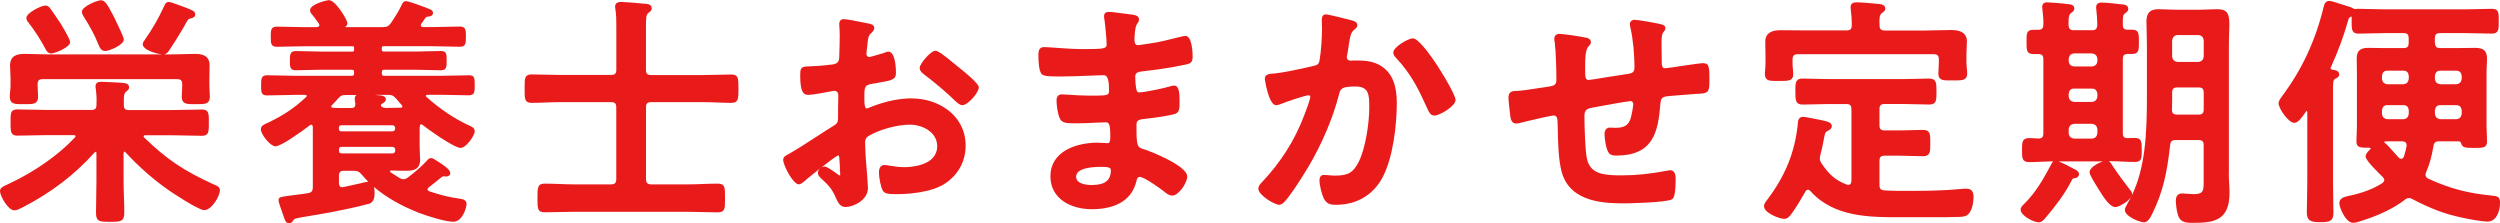
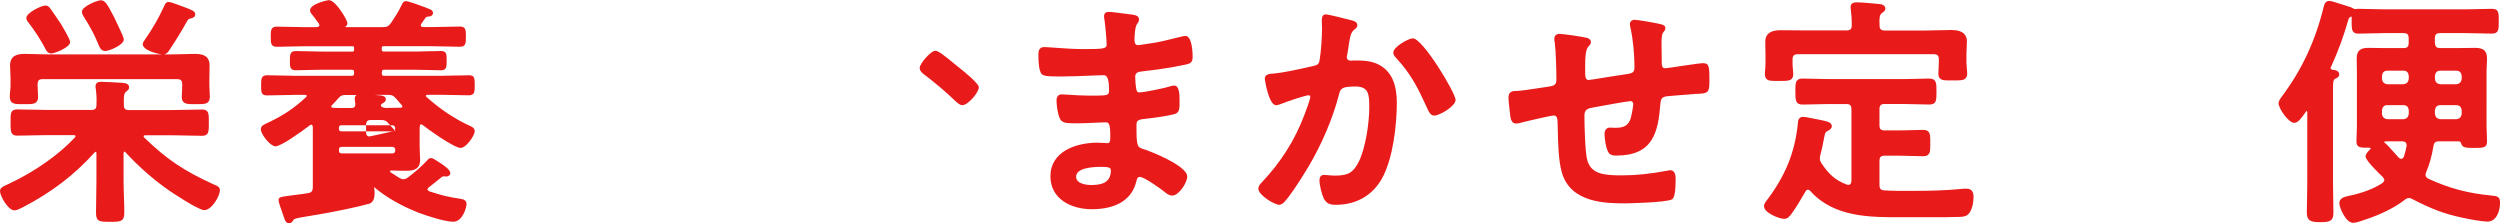
<svg xmlns="http://www.w3.org/2000/svg" id="_レイヤー_2" width="470" height="42" viewBox="0 0 470 42">
  <defs>
    <style>.cls-1{fill:#e91a1a;}</style>
  </defs>
  <g id="_レイヤー_1-2">
    <g>
      <path class="cls-1" d="M15.8,3.22c1.14,1.82,1.92,3.2,2.77,5.3,.15,.37,.42,1.07,1.22,1.07,.72,0,3.49-1.13,3.49-2.17,0-.31-.38-1.16-1.18-2.83l-.25-.52c-.13-.25-.22-.44-.27-.6l-.35-.66C20.26,.97,19.77,.05,18.98,.05c-.72,0-3.58,1.16-3.58,2.17,0,.35,.2,.67,.34,.91l.06,.1Z" />
      <path class="cls-1" d="M8.53,9.18c.15,.3,.43,.87,1.12,.87,.6,0,3.54-1.11,3.54-2.17,0-.47-1.52-3.02-1.66-3.25l-.49-.73c-.49-.73-1.04-1.57-1.54-2.24-.17-.26-.46-.62-.97-.62-.74,0-3.58,1.35-3.58,2.35,0,.35,.24,.66,.46,.93,1.05,1.34,2.31,3.28,3.12,4.84Z" />
      <path class="cls-1" d="M1.91,17.09c-.03,.34-.07,.7-.07,1.05,0,.49,.11,.83,.33,1.05,.39,.39,1.05,.39,2.04,.39h.31s.3,0,.3,0c.98,0,1.62,0,2.01-.39,.22-.22,.33-.55,.33-1.01,0-.38-.02-.74-.05-1.1-.02-.34-.04-.67-.04-1v-.18c0-.77,.24-1.02,.97-1.02h25.21c.76,0,1.01,.25,1.01,1.02v.18c0,.33-.02,.66-.04,1-.02,.36-.05,.72-.05,1.1,0,.46,.1,.78,.33,1.01,.35,.36,.91,.39,1.74,.39,.09,0,.18,0,.27,0h.48c.85,0,1.42,0,1.81-.17,.57-.25,.65-.83,.65-1.31,0-.35-.02-.71-.05-1.06-.02-.32-.04-.64-.04-.95v-1.32c0-.38,.01-.77,.02-1.17,.01-.41,.02-.83,.02-1.25,0-1.95-1.35-2.22-2.82-2.22-.75,0-1.48,.02-2.21,.05-.73,.02-1.46,.05-2.2,.05h-1.41c.54-.05,.84-.42,1.03-.74,.61-.88,2.07-3.19,2.62-4.17l.16-.27c.13-.22,.24-.41,.3-.56l.04-.06c.42-.76,.47-.85,.75-.91h.01s.1-.03,.16-.05c.33-.08,.87-.21,.87-.75,0-.58-.43-.75-1.72-1.26l-.08-.03c-.26-.09-.52-.18-.85-.32-.1-.03-.25-.09-.44-.16-.86-.32-1.59-.58-1.89-.58-.54,0-.7,.41-.83,.71l-.03,.08c-1.05,2.27-2.24,4.34-3.55,6.18-.03,.06-.08,.13-.13,.2-.17,.25-.35,.51-.35,.75,0,1.2,2.87,1.87,3.69,1.94H9.12c-.74,0-1.48-.02-2.22-.05-.75-.02-1.49-.05-2.24-.05-1.37,0-2.77,.26-2.77,2.22,0,.42,.02,.84,.05,1.26,.02,.39,.04,.78,.04,1.16v1.32c0,.33-.03,.66-.07,1Z" />
      <path class="cls-1" d="M40.32,34.74l-.17-.08c-5.67-2.59-8.84-4.73-13.07-8.83-.03-.02-.07-.05-.07-.2,0-.1,0-.2,.34-.2h5.04c.95,0,1.89,.02,2.82,.05,.92,.02,1.84,.05,2.76,.05,.44,0,.73-.09,.94-.3,.35-.36,.35-.98,.35-2v-.19s0-.19,0-.19c0-1.04,0-1.61-.34-1.96-.2-.2-.49-.3-.94-.3-.92,0-1.84,.02-2.76,.05-.93,.02-1.87,.05-2.82,.05h-8.15c-.74,0-.97-.23-.97-.98v-.87c0-.89,.06-1.3,.4-1.59,.05-.04,.1-.08,.15-.12,.2-.16,.44-.34,.44-.72,0-.71-.81-.79-1.21-.83l-.74-.05c-1.08-.06-2.7-.15-3.3-.15-.29,0-1.06,0-1.06,.85,0,.14,0,.31,.05,.49,.13,.99,.18,1.95,.13,2.93,0,.78-.25,1.02-1.01,1.02H8.8c-.92,0-1.84-.02-2.76-.05-.93-.02-1.85-.05-2.77-.05-.31,0-.7,.03-.95,.29-.34,.34-.34,.92-.33,1.96v.19s0,.19,0,.19c0,1.03,0,1.65,.35,2,.2,.21,.49,.3,.94,.3,.92,0,1.85-.02,2.77-.05,.92-.02,1.84-.05,2.76-.05h5.04c.34,0,.34,.14,.34,.2,0,.15-.04,.18-.11,.24-2.99,3.23-7.51,6.41-12.4,8.71-.15,.07-.3,.14-.44,.2-.66,.3-1.24,.56-1.24,1.17,0,.95,1.55,3.63,2.68,3.63,.47,0,1.08-.31,1.57-.56l.12-.06c5.45-2.86,9.59-6.03,13.46-10.31,.04-.06,.05-.07,.15-.07,.04,0,.15,0,.15,.25v5.2c0,1-.02,2.01-.04,3.01-.02,1.01-.04,2.01-.04,3.02,0,1.67,.72,1.67,2.64,1.67s2.68,0,2.68-1.71c0-1.01-.03-2.04-.07-3.03-.03-.97-.07-1.98-.07-2.95v-5.22c.02-.17,.08-.28,.16-.28s.08,0,.18,.1c2.6,2.82,5.43,5.29,8.42,7.34,.05,.04,5.29,3.56,6.4,3.56,1.41,0,2.95-2.64,2.95-3.77,0-.57-.54-.81-1.01-1.02Z" />
-       <path class="cls-1" d="M89.01,14.41c-.18-.18-.44-.26-.82-.26-.88,0-1.76,.02-2.64,.05-.88,.02-1.75,.05-2.63,.05h-10.67c-.36,0-.43-.07-.47-.48v-.16c.04-.43,.11-.5,.47-.5h5.76c.8,0,1.61,.02,2.41,.05,.82,.02,1.65,.05,2.49,.05,.36,0,.61-.08,.78-.26,.28-.29,.28-.75,.28-1.4v-.15s0-.16,0-.16c0-.67,0-1.12-.27-1.4-.17-.17-.42-.25-.79-.25-.84,0-1.67,.02-2.49,.05-.81,.02-1.61,.05-2.41,.05h-5.87c-.33-.04-.36-.11-.36-.34v-.37c0-.2,.05-.29,.34-.29h9.09c.88,0,1.75,.02,2.63,.05,.88,.02,1.76,.05,2.64,.05,1.11,0,1.11-.71,1.11-1.9s0-1.9-1.11-1.9c-.88,0-1.76,.02-2.64,.05-.88,.02-1.75,.05-2.63,.05h-1.68c-.42-.06-.42-.23-.42-.29,0-.13,.03-.21,.08-.3,.14-.19,.26-.37,.39-.56,.12-.18,.24-.36,.38-.54,.15-.22,.16-.22,.57-.29h.03c.51-.01,.84-.27,.84-.68,0-.31-.17-.46-.34-.58-.2-.13-2.58-1.02-2.81-1.08-.12-.04-.28-.09-.46-.15-.66-.23-1.19-.4-1.5-.4-.41,0-.58,.33-.69,.54-.02,.04-.04,.09-.08,.15-.53,1.17-1.26,2.28-1.96,3.34-.54,.75-.83,.85-1.69,.85h-7.02c.25-.16,.47-.4,.47-.75,0-.53-2.19-4.32-3.49-4.32-.31,0-3.54,.73-3.54,1.9,0,.38,.25,.68,.42,.85,.19,.22,.51,.67,.8,1.06,.16,.22,.31,.43,.43,.59,.01,.04,.03,.08,.05,.12,.03,.06,.06,.13,.06,.17,0,.1,0,.32-.52,.39h-2.21c-.88,0-1.75-.02-2.63-.05-.88-.02-1.76-.05-2.64-.05-1.15,0-1.15,.74-1.15,1.85,0,1.25,0,1.94,1.15,1.94,.88,0,1.76-.02,2.64-.05,.88-.02,1.75-.05,2.63-.05h8.96c.22,0,.29,.07,.29,.29v.37c0,.25-.05,.31-.29,.34h-5.76c-.81,0-1.63-.02-2.45-.05-.82-.02-1.65-.05-2.46-.05-1.11,0-1.11,.72-1.11,1.81v.14c0,.64,0,1.11,.28,1.4,.18,.18,.44,.26,.82,.26,.81,0,1.61-.02,2.43-.05,.82-.02,1.64-.05,2.48-.05h5.61c.37,.03,.45,.11,.45,.48v.18c0,.36-.08,.44-.43,.48h-10.67c-.88,0-1.75-.02-2.63-.05-.88-.02-1.76-.05-2.64-.05-1.11,0-1.11,.74-1.11,1.85v.17c0,.76,0,1.22,.28,1.51,.18,.18,.43,.26,.82,.26,.88,0,1.76-.02,2.64-.05,.88-.02,1.75-.05,2.63-.05h1.89c.33,.05,.33,.14,.33,.2,0,.04-.04,.11-.1,.18-2.21,2.07-4.29,3.47-7.18,4.84l-.17,.08c-.72,.32-1.19,.53-1.19,1.2,0,.92,1.79,3.17,2.73,3.17,1.05,0,4.49-2.46,6.44-3.92,.13-.09,.21-.14,.31-.14,.06,0,.23,0,.29,.39v11.27c0,.8-.23,1.1-.92,1.21-.77,.13-1.43,.21-2.01,.28-.23,.03-.44,.05-.63,.08l-.46,.06c-2.14,.28-2.42,.32-2.42,.92,0,.34,.38,1.45,.95,3.02l.09,.25c.08,.29,.3,1.05,.92,1.05,.41,0,.61-.25,.75-.49,.24-.4,.43-.44,2.77-.83l1.42-.24c2.68-.42,7.68-1.43,10.12-2.11,1.03-.31,1.03-1.57,1.03-2.12,0-.35-.04-.71-.12-1.04,2.2,1.88,5,3.5,8.38,4.84,1.46,.56,4.98,1.7,6.53,1.7,1.81,0,2.5-2.82,2.5-3.31,0-.77-.68-.91-1.02-.98-2.47-.36-3.67-.68-5.99-1.43-.24-.14-.33-.21-.33-.38,0-.12,.07-.24,.22-.35,.6-.47,1.5-1.17,2.37-1.89,.15-.15,.29-.2,.59-.2,.06,0,.12,.01,.17,.02,.07,.01,.14,.02,.19,.02,.37,0,.74-.25,.74-.66,0-.61-1.17-1.45-2.14-2.04-.07-.05-.16-.11-.26-.17-.52-.35-.91-.6-1.18-.6-.43,0-.63,.26-.81,.49-.99,1.05-2.18,2.1-3.52,3.12-.31,.22-.57,.36-.89,.36s-.49-.07-.77-.24c-.57-.35-1.14-.71-1.66-1.06l-.03-.04c-.05-.07-.08-.11-.08-.14,0-.05,0-.11,.19-.16,1,.05,2.01,.05,2.98,.05,1.24,0,2.5-.25,2.5-2.08,0-.42-.02-.82-.05-1.22-.02-.39-.04-.79-.04-1.2v-3.01c0-.27,0-.53,.04-.87,0-.13,.04-.34,.29-.34,.07,0,.1,.02,.19,.09l.06,.04c.79,.64,5.85,4.3,7.13,4.3,1.02,0,2.64-2.28,2.64-3.17,0-.58-.55-.82-.87-.96-2.87-1.3-5.64-3.15-8.21-5.47-.08-.08-.11-.11-.11-.19,0-.17,.23-.2,.29-.2h2.52c.88,0,1.75,.02,2.63,.05,.88,.02,1.76,.05,2.64,.05,.38,0,.64-.08,.82-.26,.29-.3,.29-.77,.29-1.48v-.16s0-.16,0-.16c0-.71,0-1.18-.29-1.48Zm-22.32,4.14c0,.26,.07,.68,.12,.99v.05c-.02,.52-.24,.72-.77,.72h-.9c-.84,0-1.7,0-2.49-.04-.37-.05-.37-.14-.37-.25,0-.06,.01-.14,.11-.23,.4-.41,.82-.83,1.18-1.28,.54-.59,.75-.65,1.48-.65h2c-.24,.14-.36,.37-.36,.71Zm4.91,1.32c0-.12,.11-.32,.28-.42l.09-.05c.23-.13,.57-.33,.57-.71,0-.61-.66-.7-.97-.75h-.06c-.27-.03-.63-.06-1.04-.1h2.5c.73,0,.94,.1,1.48,.69l1.06,1.2,.05,.07c.07,.1,.09,.13,.09,.2,0,.12-.02,.2-.29,.25-.45,0-.9,.01-1.36,.02-.45,.01-.9,.02-1.34,.02h-.19c-.26-.03-.86-.14-.86-.43Zm-7.88,8.22c0-.27,.16-.44,.44-.48h9.64c.29,.03,.47,.21,.5,.48v.25c-.03,.31-.18,.47-.47,.5h-9.65c-.4-.04-.45-.28-.45-.48v-.27Zm10.1-3.4h-9.68c-.27,0-.43-.17-.43-.48v-.18c0-.2,.05-.43,.43-.48h9.65c.31,.03,.46,.19,.5,.49v.14c-.02,.23-.12,.5-.47,.5Zm-5.1,9.55c-1.08,.27-3.25,.73-4.08,.91-.08,0-.14,.02-.2,.03-.03,0-.06,.02-.07,.02-.18,0-.65,0-.65-.84v-1.23c0-.77,.24-1.02,.97-1.02h1.71c.84,0,1.1,.12,1.7,.82,.35,.42,.73,.83,1.13,1.23-.17,.02-.4,.05-.51,.09Z" />
-       <path class="cls-1" d="M137.44,14.01c-.88,0-1.75,.02-2.62,.05-.86,.02-1.73,.05-2.6,.05h-9.77c-.76,0-1.01-.25-1.01-.98V4.82c0-1.19,.03-2.06,.4-2.35l.11-.08c.32-.24,.58-.43,.58-.81,0-.59-.54-.85-1.07-.85-.64-.09-4.13-.37-4.67-.37-.76,0-1.15,.3-1.15,.89,0,.08,.01,.17,.03,.26,0,.07,.02,.13,.02,.24,.18,.94,.18,2.2,.18,3.42v7.94c0,.73-.26,.98-1.01,.98h-9.63c-.88,0-1.75-.02-2.63-.05-.88-.02-1.76-.05-2.64-.05-.46,0-.96,.07-1.18,.61-.15,.38-.15,.93-.15,1.85v.21s0,.21,0,.21c0,.88,0,1.45,.15,1.84,.22,.55,.72,.63,1.18,.63,.88,0,1.78-.04,2.64-.07,.86-.03,1.75-.07,2.62-.07h9.63c.76,0,1.01,.25,1.01,1.02v13.42c0,.75-.27,1.02-1.01,1.02h-6.98c-.89,0-1.8-.03-2.68-.07-.9-.03-1.83-.07-2.77-.07-1.38,0-1.38,.74-1.38,2.72s0,2.67,1.38,2.67c.93,0,1.85-.02,2.76-.05,.9-.02,1.79-.04,2.68-.04h21.61c.9,0,1.81,.02,2.72,.05,.91,.02,1.83,.05,2.73,.05,.5,0,.99-.07,1.22-.61,.16-.38,.16-.94,.16-1.86v-.42c0-.94,0-1.51-.16-1.9-.22-.54-.72-.61-1.22-.61-.91,0-1.83,.03-2.73,.07-.89,.03-1.82,.07-2.71,.07h-7.02c-.74,0-1.01-.28-1.01-1.02v-13.42c0-.78,.25-1.02,1.01-1.02h9.77c.87,0,1.75,.03,2.6,.07,.85,.03,1.74,.07,2.62,.07,1.38,0,1.38-.73,1.38-2.67s0-2.67-1.38-2.67Z" />
+       <path class="cls-1" d="M89.01,14.41c-.18-.18-.44-.26-.82-.26-.88,0-1.76,.02-2.64,.05-.88,.02-1.75,.05-2.63,.05h-10.67c-.36,0-.43-.07-.47-.48v-.16c.04-.43,.11-.5,.47-.5h5.76c.8,0,1.61,.02,2.41,.05,.82,.02,1.65,.05,2.49,.05,.36,0,.61-.08,.78-.26,.28-.29,.28-.75,.28-1.4v-.15s0-.16,0-.16c0-.67,0-1.12-.27-1.4-.17-.17-.42-.25-.79-.25-.84,0-1.67,.02-2.49,.05-.81,.02-1.61,.05-2.41,.05h-5.87c-.33-.04-.36-.11-.36-.34v-.37c0-.2,.05-.29,.34-.29h9.09c.88,0,1.75,.02,2.63,.05,.88,.02,1.76,.05,2.64,.05,1.11,0,1.11-.71,1.11-1.9s0-1.9-1.11-1.9c-.88,0-1.76,.02-2.64,.05-.88,.02-1.75,.05-2.63,.05h-1.68c-.42-.06-.42-.23-.42-.29,0-.13,.03-.21,.08-.3,.14-.19,.26-.37,.39-.56,.12-.18,.24-.36,.38-.54,.15-.22,.16-.22,.57-.29h.03c.51-.01,.84-.27,.84-.68,0-.31-.17-.46-.34-.58-.2-.13-2.58-1.02-2.81-1.08-.12-.04-.28-.09-.46-.15-.66-.23-1.19-.4-1.5-.4-.41,0-.58,.33-.69,.54-.02,.04-.04,.09-.08,.15-.53,1.17-1.26,2.28-1.96,3.34-.54,.75-.83,.85-1.69,.85h-7.02c.25-.16,.47-.4,.47-.75,0-.53-2.19-4.32-3.49-4.32-.31,0-3.54,.73-3.54,1.9,0,.38,.25,.68,.42,.85,.19,.22,.51,.67,.8,1.06,.16,.22,.31,.43,.43,.59,.01,.04,.03,.08,.05,.12,.03,.06,.06,.13,.06,.17,0,.1,0,.32-.52,.39h-2.21c-.88,0-1.75-.02-2.63-.05-.88-.02-1.76-.05-2.64-.05-1.15,0-1.15,.74-1.15,1.85,0,1.25,0,1.94,1.15,1.94,.88,0,1.76-.02,2.64-.05,.88-.02,1.75-.05,2.63-.05h8.96c.22,0,.29,.07,.29,.29v.37c0,.25-.05,.31-.29,.34h-5.76c-.81,0-1.63-.02-2.45-.05-.82-.02-1.65-.05-2.46-.05-1.11,0-1.11,.72-1.11,1.81v.14c0,.64,0,1.11,.28,1.4,.18,.18,.44,.26,.82,.26,.81,0,1.61-.02,2.43-.05,.82-.02,1.64-.05,2.48-.05h5.61c.37,.03,.45,.11,.45,.48v.18c0,.36-.08,.44-.43,.48h-10.67c-.88,0-1.75-.02-2.63-.05-.88-.02-1.76-.05-2.64-.05-1.11,0-1.11,.74-1.11,1.85v.17c0,.76,0,1.22,.28,1.51,.18,.18,.43,.26,.82,.26,.88,0,1.76-.02,2.64-.05,.88-.02,1.75-.05,2.63-.05h1.89c.33,.05,.33,.14,.33,.2,0,.04-.04,.11-.1,.18-2.21,2.07-4.29,3.47-7.18,4.84l-.17,.08c-.72,.32-1.19,.53-1.19,1.2,0,.92,1.79,3.17,2.73,3.17,1.05,0,4.49-2.46,6.44-3.92,.13-.09,.21-.14,.31-.14,.06,0,.23,0,.29,.39v11.27c0,.8-.23,1.1-.92,1.21-.77,.13-1.43,.21-2.01,.28-.23,.03-.44,.05-.63,.08l-.46,.06c-2.14,.28-2.42,.32-2.42,.92,0,.34,.38,1.45,.95,3.02l.09,.25c.08,.29,.3,1.05,.92,1.05,.41,0,.61-.25,.75-.49,.24-.4,.43-.44,2.77-.83l1.42-.24c2.68-.42,7.68-1.43,10.12-2.11,1.03-.31,1.03-1.57,1.03-2.12,0-.35-.04-.71-.12-1.04,2.2,1.88,5,3.5,8.38,4.84,1.46,.56,4.98,1.7,6.53,1.7,1.81,0,2.5-2.82,2.5-3.31,0-.77-.68-.91-1.02-.98-2.47-.36-3.67-.68-5.99-1.43-.24-.14-.33-.21-.33-.38,0-.12,.07-.24,.22-.35,.6-.47,1.5-1.17,2.37-1.89,.15-.15,.29-.2,.59-.2,.06,0,.12,.01,.17,.02,.07,.01,.14,.02,.19,.02,.37,0,.74-.25,.74-.66,0-.61-1.17-1.45-2.14-2.04-.07-.05-.16-.11-.26-.17-.52-.35-.91-.6-1.18-.6-.43,0-.63,.26-.81,.49-.99,1.05-2.18,2.1-3.52,3.12-.31,.22-.57,.36-.89,.36s-.49-.07-.77-.24c-.57-.35-1.14-.71-1.66-1.06l-.03-.04c-.05-.07-.08-.11-.08-.14,0-.05,0-.11,.19-.16,1,.05,2.01,.05,2.98,.05,1.24,0,2.5-.25,2.5-2.08,0-.42-.02-.82-.05-1.22-.02-.39-.04-.79-.04-1.2v-3.01c0-.27,0-.53,.04-.87,0-.13,.04-.34,.29-.34,.07,0,.1,.02,.19,.09l.06,.04c.79,.64,5.85,4.3,7.13,4.3,1.02,0,2.64-2.28,2.64-3.17,0-.58-.55-.82-.87-.96-2.87-1.3-5.64-3.15-8.21-5.47-.08-.08-.11-.11-.11-.19,0-.17,.23-.2,.29-.2h2.52c.88,0,1.75,.02,2.63,.05,.88,.02,1.76,.05,2.64,.05,.38,0,.64-.08,.82-.26,.29-.3,.29-.77,.29-1.48v-.16s0-.16,0-.16c0-.71,0-1.18-.29-1.48Zm-22.32,4.14c0,.26,.07,.68,.12,.99v.05c-.02,.52-.24,.72-.77,.72h-.9c-.84,0-1.7,0-2.49-.04-.37-.05-.37-.14-.37-.25,0-.06,.01-.14,.11-.23,.4-.41,.82-.83,1.18-1.28,.54-.59,.75-.65,1.48-.65h2c-.24,.14-.36,.37-.36,.71Zm4.91,1.32c0-.12,.11-.32,.28-.42l.09-.05c.23-.13,.57-.33,.57-.71,0-.61-.66-.7-.97-.75h-.06c-.27-.03-.63-.06-1.04-.1h2.5c.73,0,.94,.1,1.48,.69l1.06,1.2,.05,.07c.07,.1,.09,.13,.09,.2,0,.12-.02,.2-.29,.25-.45,0-.9,.01-1.36,.02-.45,.01-.9,.02-1.34,.02h-.19c-.26-.03-.86-.14-.86-.43Zm-7.88,8.22c0-.27,.16-.44,.44-.48h9.64c.29,.03,.47,.21,.5,.48v.25c-.03,.31-.18,.47-.47,.5h-9.65c-.4-.04-.45-.28-.45-.48v-.27Zm10.1-3.4h-9.68c-.27,0-.43-.17-.43-.48v-.18c0-.2,.05-.43,.43-.48h9.65c.31,.03,.46,.19,.5,.49v.14c-.02,.23-.12,.5-.47,.5Zc-1.08,.27-3.25,.73-4.08,.91-.08,0-.14,.02-.2,.03-.03,0-.06,.02-.07,.02-.18,0-.65,0-.65-.84v-1.23c0-.77,.24-1.02,.97-1.02h1.71c.84,0,1.1,.12,1.7,.82,.35,.42,.73,.83,1.13,1.23-.17,.02-.4,.05-.51,.09Z" />
      <path class="cls-1" d="M180.46,12.83h0c-.18-.14-.35-.28-.53-.43-.18-.15-.36-.3-.54-.43l-.13-.11c-1.82-1.51-2.9-2.32-3.41-2.32-.87,0-2.95,2.43-2.95,3.22,0,.64,.6,1.07,.91,1.3,2.13,1.61,4.08,3.27,5.96,5.09l.05,.04c.29,.24,.68,.58,1.11,.58,1.06,0,3.09-2.38,3.09-3.36,0-.71-2.73-2.92-3.56-3.58Z" />
-       <path class="cls-1" d="M171.53,18.49c-2.41,0-4.88,.5-7.59,1.53-.34,.17-.88,.38-1.01,.38-.27,0-.43-.57-.43-1.53v-.64c0-2.07,.09-2.21,1.55-2.49l.93-.16c2.66-.45,3.46-.59,3.46-1.87,0-.67-.07-4-1.42-4-.26,0-.56,.12-.84,.24l-.12,.04c-2.08,.63-2.55,.73-2.65,.73-.26,0-.52-.25-.52-.52,0-.08,.01-.19,.02-.29,.01-.12,.02-.25,.02-.32,.04-.41,.09-.77,.13-1.04v-.07c.14-1.36,.18-1.81,.79-2.31,.21-.21,.52-.53,.52-.91,0-.3-.19-.69-1.1-.84l-.41-.08c-1.88-.39-3.69-.74-4.24-.74s-.84,.35-.84,.94c0,.06,0,.2,.02,.4,.03,.42,.07,1.12,.07,1.74,0,1.26-.04,2.54-.09,3.83,0,.48,0,.86-.3,1.2-.33,.37-.94,.42-1.51,.47-1.19,.16-2.65,.26-4.35,.32-1.09,.06-1.18,.47-1.18,1.71,0,3.35,.74,3.63,1.56,3.63,.71,0,3.78-.55,4.59-.73,.08,0,.14-.02,.2-.03,.03,0,.06-.01,.07-.01,.44,0,.74,.33,.74,.8v.46c0,.34-.01,.68-.02,1.02-.01,.34-.02,.69-.02,1.04v1.55c0,1.21-.06,1.25-1.56,2.16l-.22,.13c-.89,.55-1.76,1.12-2.63,1.69-1.54,1-3.13,2.03-4.75,2.97-.11,.06-.21,.12-.31,.17-.42,.22-.85,.45-.85,1.01,0,.98,1.85,4.59,2.95,4.59,.29,0,.57-.22,.77-.37l.07-.05c.43-.38,1.78-1.5,3.15-2.58-.24,.21-.42,.51-.42,.84,0,.44,.32,.75,.55,.98l.08,.08c1.34,1.22,2,1.92,2.69,3.48l.11,.24c.33,.73,.73,1.64,1.78,1.64,1.43,0,4.21-1.27,4.21-3.59,0-.46-.31-4.56-.41-5.54-.05-.67-.13-2.47-.13-2.99,0-.56,.19-.93,.6-1.2,2.03-1.23,5.39-2.16,7.8-2.16s5.15,1.41,5.15,4.04c0,3.76-5.15,3.95-6.19,3.95s-2.01-.16-2.73-.28c-.42-.07-.75-.13-.97-.13-.48,0-1.06,.25-1.06,1.44,0,.78,.31,2.72,.75,3.4,.28,.57,1.23,.64,2.11,.64h.54c1.45,0,6.39-.15,9.19-2.1,2.39-1.66,3.71-4.15,3.71-7.01,0-5.77-5.19-8.88-10.06-8.88Zm-13.94,10.73c.15,0,.19,.16,.23,.91v.11c0,.09,.02,.2,.03,.31,.01,.11,.02,.22,.02,.33,0,.05,.03,.72,.06,1.28,.02,.38,.03,.7,.03,.73,0,.09-.01,.11-.06,.11-.09,0-.26-.09-.39-.22-.02-.01-1.95-1.47-2.45-1.47-.25,0-.51,.09-.73,.25,1.48-1.16,2.94-2.27,3.26-2.35Z" />
      <path class="cls-1" d="M222.86,6.76c-.33,0-.9,.15-1.36,.27-.16,.04-.3,.08-.42,.1-1.18,.31-3.38,.85-4.88,1.04l-.4,.06c-.5,.08-1.68,.26-1.82,.26-.36,0-.7-.13-.7-1.06,.06-2.39,.4-2.83,.6-3.1,.12-.16,.25-.32,.25-.7,0-.75-.85-.85-2.02-.98h0c-.24-.03-.6-.08-1-.13-.95-.13-2.14-.28-2.62-.28-.23,0-.93,0-.93,.8,0,.2,.03,.46,.09,.77,.13,.75,.4,3.8,.4,4.52,0,.31-.08,.44-.16,.51-.38,.38-1.63,.38-3.91,.38h-.77c-1.32,0-3.21-.13-4.73-.24-1.01-.07-1.82-.13-2.2-.13-1.06,0-1.06,1-1.06,1.53,0,1.21,.09,2.8,.55,3.48,.32,.43,1.27,.51,2.81,.51h1.35c1.35,0,3.07-.07,4.58-.13,1.2-.05,2.33-.1,3.02-.1,.85,0,.97,1.41,.97,2.94,0,.7-.25,.89-2.05,.89h-2.03c-1.09,0-2.5-.09-3.53-.16-.58-.04-1.04-.07-1.24-.07-1.02,0-1.02,.91-1.02,1.21,0,.83,.21,2.45,.61,3.3,.41,.93,1.34,.92,3.01,.93h.28c1.15,0,2.51-.06,3.6-.12,.76-.04,1.42-.07,1.81-.07,.17,0,.3,.05,.41,.16,.38,.39,.38,1.48,.38,2.43v.31c0,.66-.08,1.02-.52,1.02-.11,0-.35-.02-.62-.03-.41-.03-.9-.06-1.22-.06-4.1,0-8.89,1.66-8.89,6.32,0,4.27,3.9,6.19,7.77,6.19,4.66,0,7.56-1.82,8.39-5.25l.03-.12c.1-.41,.21-.7,.63-.7,.76,0,3.51,1.93,4.52,2.72,.6,.53,1.11,.79,1.56,.79,1.24,0,2.82-2.43,2.82-3.59,0-2.12-7.52-4.92-7.6-4.94-.16-.05-.31-.1-.44-.14-1.42-.44-1.5-.47-1.5-4.64,0-.92,.46-1.01,2.05-1.17l.34-.04c1.12-.12,3.37-.44,4.66-.78,1.05-.24,1.05-1,1.05-2.39,0-1.58-.08-2.99-1.02-2.99-.32,0-.66,.11-.92,.19-1.11,.32-4.64,1.09-5.7,1.09-.28,0-.36-.15-.46-.48l-.02-.06c-.13-.56-.22-1.8-.22-2.36,0-.86,.53-.96,1.46-1.07,.12-.01,.24-.03,.34-.04,1.6-.18,4.71-.58,7.54-1.19,.85-.18,1.46-.31,1.46-1.43,0-.67-.07-4-1.38-4Zm-17.6,28.03c-.69,0-2.95-.11-2.95-1.57,0-1.61,2.92-1.85,4.66-1.85,1.13,0,1.87,.04,1.87,.61,0,1.94-1.1,2.8-3.58,2.8Z" />
      <path class="cls-1" d="M265.61,7.21c-.86,0-3.67,1.62-3.67,2.67,0,.32,.16,.63,.47,.95,3.03,3.26,4.27,5.96,5.99,9.71l.06,.13c.22,.45,.51,1.06,1.2,1.06,.95,0,3.99-1.75,3.99-2.95,0-1.29-6.16-11.57-8.04-11.57Z" />
      <path class="cls-1" d="M259.75,12.46c-1.68-1.09-3.42-1.09-5.27-1.09-.1,0-.2,.01-.3,.02-.08,0-.16,.02-.24,.02-.17,0-.74-.05-.74-.7,0-.1,.04-.3,.09-.46,.09-.49,.15-.93,.21-1.32l.13-.84c.24-1.45,.35-2.06,1.09-2.61,.19-.15,.46-.35,.46-.75,0-.66-.79-.85-1.22-.95l-.1-.02c-.35-.09-4.08-1.06-4.61-1.06-.75,0-.75,.82-.75,1.17,0,.28,.01,.56,.02,.82,.01,.25,.02,.49,.02,.73,0,1.54-.17,4.22-.45,5.85-.11,.79-.42,.98-1.29,1.16l-1.08,.24c-2.06,.46-4.39,.98-6.36,1.17h-.13c-.58,.05-1.45,.11-1.45,.98,0,.05,.7,4.96,2.14,4.96,.25,0,.55-.11,.82-.21,.07-.03,.14-.05,.22-.08,.85-.36,4.49-1.58,5.04-1.58,.22,0,.34,.11,.34,.34,0,.32-.81,2.61-1.11,3.33-1.8,4.76-4.33,8.78-7.96,12.65-.3,.3-.7,.71-.7,1.23,0,1.26,3.1,3.04,3.9,3.04,.41,0,.73-.27,.99-.54,1-1.08,2.53-3.31,4.53-6.62,2.6-4.42,4.64-9.26,5.75-13.63,.27-1.1,.57-1.45,3.09-1.45s2.59,1.54,2.59,3.9c0,3.07-.73,7.72-1.95,10.2-1.05,2.08-2,2.65-4.46,2.65-.52,0-1-.05-1.38-.08-.29-.03-.54-.05-.73-.05-.31,0-.84,.13-.84,1.03s.42,2.56,.79,3.36c.54,1.04,1.19,1.23,2.29,1.23,3.86,0,6.96-1.8,8.73-5.06,2.02-3.72,2.73-9.94,2.73-14.14,0-3.35-.94-5.58-2.86-6.83Z" />
      <path class="cls-1" d="M320.26,11.87c-.44,0-1.71,.18-2.73,.33-.38,.05-.7,.1-.91,.13-1.48,.23-3.3,.5-3.56,.5-.32,0-.65-.12-.65-1.02,0-.59-.01-1.18-.02-1.76-.01-.58-.02-1.16-.02-1.75v-.18c0-.55-.01-1.56,.27-1.95l.08-.1c.16-.2,.37-.47,.37-.78,0-.54-.57-.67-.91-.75-.06-.01-.12-.03-.18-.04-.72-.18-4.07-.78-4.7-.78-.53,0-.88,.33-.88,.85,0,.17,.03,.39,.1,.65,.5,2.06,.76,5.25,.76,7.33,0,1.17-.32,1.25-2.27,1.51-.23,.03-.48,.07-.75,.11-.36,.04-1.42,.21-2.54,.4-1.27,.21-2.86,.47-3.06,.47-.55,0-.65-.52-.65-1.48v-1.23c0-.93,0-2.87,.56-3.52,.21-.21,.52-.53,.52-.91,0-.53-.55-.72-.76-.79h-.02c-.72-.18-4.34-.74-5.14-.74s-.97,.59-.97,.94c0,.21,.05,.5,.09,.67,.23,1.71,.31,5.52,.31,6.99,0,1.07-.5,1.15-1.49,1.32l-.18,.03c-.41,.05-.98,.14-1.61,.24-1.45,.22-3.25,.5-4.08,.53-.73,0-1.65,0-1.65,1.26,0,.36,.06,.95,.12,1.47,.02,.21,.05,.41,.06,.58,.02,.12,.03,.25,.04,.37,.01,.15,.03,.29,.05,.39,.08,.92,.17,2.06,1.15,2.06,.26,0,.55-.05,.74-.1,.91-.26,5.88-1.41,6.33-1.41,.34,0,.74,.14,.74,1.26,.02,.47,.03,.97,.04,1.48,.06,2.65,.13,5.65,.74,7.89,1.62,5.89,8.43,5.89,12.08,5.89,.08,0,7.85-.14,8.71-.79,.44-.37,.63-1.55,.63-3.85,0-1.37-.61-1.58-.97-1.58-.15,0-.31,0-.45,.05-3.26,.62-6.01,.91-8.64,.91-3.37,0-5.82-.21-6.56-2.87-.4-1.44-.53-6.62-.53-8.24,0-1.13,.38-1.41,1.46-1.62,1.03-.21,6.72-1.23,7.2-1.23,.25,0,.52,.2,.52,.52,0,.49-.3,2.1-.48,2.71-.41,1.29-1.2,1.79-2.82,1.79-.18,0-.36-.01-.55-.02-.2-.01-.39-.02-.58-.02-.57,0-.97,.48-.97,1.17,0,.73,.24,2.88,.84,3.65,.4,.41,.91,.44,1.35,.44,6.97,0,7.89-4.41,8.31-9.73,.1-1.36,.53-1.39,2.33-1.52,.29-.02,.6-.04,.95-.08,1.65-.15,2.63-.23,3.36-.27h.27c2.05-.09,2.31-.23,2.31-2.4,0-2.51,0-3.36-1.11-3.36Z" />
      <path class="cls-1" d="M369.83,35.47c-.37,0-.78,0-1.11,.05-3.02,.3-6.38,.36-8.66,.36h-1.16c-1.52,.01-3.09,.02-4.63-.09-.7-.04-.93-.31-.93-1.07v-4.43c0-.78,.25-1.02,1.01-1.02h2.88c.72,0,1.42,.02,2.13,.05,.71,.02,1.42,.05,2.15,.05,.49,0,.8-.1,1.02-.32,.36-.36,.36-.96,.36-1.96v-.35c0-1.02,0-1.63-.36-2-.22-.22-.53-.32-1.02-.32-.72,0-1.43,.02-2.15,.05-.71,.02-1.41,.05-2.13,.05h-2.88c-.76,0-1.01-.25-1.01-.98v-2.97c0-.78,.25-1.02,1.01-1.02h3.51c.81,0,1.6,.02,2.4,.05,.8,.02,1.6,.05,2.42,.05,1.38,0,1.38-.77,1.38-2.44,0-1.58,0-2.44-1.38-2.44-.81,0-1.61,.02-2.42,.05-.8,.02-1.59,.05-2.4,.05h-14.14c-.81,0-1.6-.02-2.4-.05-.8-.02-1.6-.05-2.42-.05-.48,0-.8,.1-1.01,.32-.36,.37-.36,.97-.36,1.96v.17c0,1.58,0,2.44,1.38,2.44,.82,0,1.64-.02,2.45-.05,.8-.02,1.59-.05,2.37-.05h3.33c.77,0,1.01,.25,1.01,1.02v13.44c-.06,.64-.3,.73-.56,.73-.03,0-.06,0-.1-.01-.07-.01-.14-.02-.21-.03-2.27-.87-3.35-1.98-4.66-3.86-.25-.37-.41-.65-.41-1.09,0-.28,.04-.44,.13-.75,.27-.98,.41-1.73,.52-2.33,.04-.21,.07-.39,.11-.56,.23-1.2,.26-1.29,.79-1.55,.26-.11,.7-.4,.7-.83,0-.74-.8-.91-2.13-1.19l-.11-.02c-.16-.03-.46-.09-.81-.16-1.09-.22-2.03-.4-2.34-.4-.91,0-.97,.79-1.01,1.32v.1c-.57,5.31-2.36,9.71-5.8,14.24-.27,.33-.55,.73-.55,1.12,0,1.29,2.9,2.4,3.81,2.4,.64,0,1.05-.53,1.37-.96l.04-.06c.9-1.26,1.68-2.56,2.58-4.13,.12-.21,.24-.33,.46-.33,.16,0,.28,.06,.45,.24,4.44,4.98,11.28,4.95,17.31,4.93h5.79c1.46,0,2.98,0,4.46-.05,.59,0,1.48,0,1.94-.36,.94-.64,1.19-2.51,1.19-3.41,0-1.33-.75-1.53-1.2-1.53Z" />
      <path class="cls-1" d="M331.85,12.95c-.02,.35-.05,.7-.05,1,0,.39,.1,.68,.3,.89,.38,.38,1.03,.38,2,.37h.34s.34,0,.34,0c.1,0,.2,0,.3,0,.84,0,1.4-.03,1.75-.38,.2-.2,.3-.49,.3-.88,0-.25-.03-.56-.06-.89-.04-.37-.07-.74-.07-1.07v-.78c0-.75,.27-1.02,1.01-1.02h25.48c.77,0,1.01,.25,1.01,1.02v.69c0,.33-.03,.72-.05,1.08-.02,.33-.04,.64-.04,.88,0,.39,.1,.68,.3,.88,.38,.39,1.07,.39,2.01,.38h.33s.21,0,.21,0c1.17,0,1.88,0,2.27-.39,.2-.21,.3-.5,.3-.91,0-.26-.03-.59-.07-.94-.03-.35-.07-.71-.07-.97v-1.64c0-.55,.03-1.07,.05-1.52,.02-.37,.04-.7,.04-.99,0-.97-.5-2.12-2.91-2.12-.86,0-1.72,.02-2.57,.05-.85,.02-1.71,.05-2.56,.05h-7.38c-.74,0-1.01-.28-1.01-1.03-.04-1.15-.04-1.88,.41-2.22,.08-.07,.15-.12,.22-.17,.22-.17,.46-.34,.46-.71,0-.76-.89-.84-1.37-.88l-.65-.06c-1.07-.1-2.54-.23-3.4-.23-.73,0-1.11,.3-1.11,.89,0,.08,.01,.17,.02,.26,0,.07,.02,.13,.02,.23,.09,.8,.18,1.62,.18,2.42v.46c0,.78-.25,1.02-1.01,1.02h-7.25c-.85,0-1.7-.01-2.55-.02-.87-.01-1.74-.02-2.63-.02-1.87,0-2.82,.72-2.82,2.13,0,.18,0,.41,.01,.69,.01,.45,.03,1.04,.03,1.77v1.73c0,.29-.02,.63-.04,.96Z" />
-       <path class="cls-1" d="M419.03,32.66V8.52c0-.94,.03-1.74,.05-2.46,.02-.53,.04-.99,.04-1.38,0-2.08-.32-2.95-2.32-2.95-.54,0-1.09,.02-1.63,.05-.54,.02-1.07,.05-1.61,.05h-4.46c-.53,0-1.06-.02-1.6-.05-.55-.02-1.12-.05-1.69-.05-1.6,0-2.28,.69-2.28,2.31,0,.76,.02,1.52,.05,2.28,.02,.74,.04,1.47,.04,2.2v9.63c0,6.52-.23,13.3-2.87,18.67,.05-.12,.08-.25,.08-.37,0-.33-.27-.65-.41-.8-1.11-1.41-2.27-3-3.18-4.37h0c-.07-.1-.13-.19-.18-.27-.19-.29-.36-.55-.58-.7h.47c.71,0,1.44,.03,2.14,.07,.72,.03,1.47,.07,2.23,.07,.49,0,.8-.09,1-.3,.33-.33,.33-.88,.33-1.79v-.17c0-1.55,0-2.26-1.38-2.26-.21,0-.43,.01-.64,.02-.21,.01-.42,.02-.62,.02-.7,0-.92-.24-.92-.98V11.12c0-.72,.25-.98,.97-.98h.77c.46,0,.75-.09,.95-.3,.33-.34,.33-.89,.33-1.79v-.34c0-.93,0-1.5-.33-1.83-.21-.21-.51-.3-1-.3h-.77c-.7,0-.92-.24-.92-.98v-.27c0-1.14,.01-1.52,.39-1.8l.07-.05c.29-.21,.57-.41,.57-.79,0-.76-.79-.84-1.22-.88h-.13c-.74-.11-3.03-.33-3.68-.33-.84,0-1.02,.49-1.02,.89,0,.08,.01,.17,.02,.26,0,.07,.02,.13,.02,.22,.09,.87,.18,1.89,.18,2.79-.04,.8-.27,1.04-1.01,1.04h-3.38c-.69,0-.94-.23-1.01-.93v-.59c0-.92,.07-1.43,.45-1.68,.06-.06,.13-.1,.18-.15,.23-.18,.45-.35,.45-.73,0-.72-.76-.79-1.17-.83h-.12c-.54-.1-3.22-.33-3.73-.33-.28,0-1.02,0-1.02,.85,0,.08,.01,.17,.02,.26,0,.07,.02,.13,.02,.22l.03,.25c.09,.81,.19,1.82,.15,2.6,0,.7-.27,.98-.97,.98h-.86c-.5,0-.8,.09-1.01,.3-.33,.33-.32,.86-.32,1.83v.34c0,.91,0,1.46,.33,1.79,.21,.21,.52,.3,1,.3h.86c.71,0,.97,.26,.97,.98v13.88c0,.75-.22,.99-.9,1.03-.5-.04-1.2-.09-1.73-.09-1.38,0-1.38,.76-1.38,2.26s0,2.26,1.38,2.26c.73,0,1.46-.04,2.17-.07,.71-.03,1.43-.07,2.15-.07h.19c-.16,.13-.26,.32-.34,.46l-.07,.12c-1.45,2.69-2.83,5.22-5.18,7.52l-.06,.06c-.2,.2-.51,.5-.51,.9,0,1.18,2.53,2.4,3.4,2.4,.58,0,1.01-.51,1.27-.82,2.02-2.4,3.63-4.51,4.89-6.98,.25-.46,.25-.47,.64-.5h.04c.47-.08,.75-.37,.75-.76,0-.55-.74-.92-.99-1-.8-.44-2.07-1.11-2.87-1.39h8.32c-.98,.33-2.48,1.17-2.48,2.03,0,.4,.52,1.31,1.48,2.85l.15,.25c1.09,1.79,2.23,3.45,3.21,3.45,.69,0,2.47-1.02,2.99-1.96-.2,.4-.42,.8-.64,1.18-.03,.07-.08,.15-.13,.25-.24,.44-.43,.8-.43,1.05,0,1.24,2.79,2.35,3.63,2.35s1.38-1.23,2.13-2.93l.13-.28c1.68-3.89,2.24-7.87,2.63-11.3,.08-.74,.33-.96,1.1-.96h4.19c.76,0,1.01,.25,1.01,.98v6.78c0,.96,0,1.65-.36,2.02-.26,.26-.72,.39-1.46,.39-.35,0-.89-.04-1.36-.08-.37-.03-.69-.05-.85-.05-.55,0-1.2,.23-1.2,1.35,0,.62,.13,1.75,.32,2.43,.35,1.48,1.19,1.75,2.81,1.75,4.07,0,6.96-.41,6.96-5.69,0-.6-.03-1.2-.07-1.77-.03-.57-.07-1.16-.07-1.74Zm-25.73-20.16h-3.35c-.67-.08-.96-.37-1.04-1.04v-.37c.08-.66,.39-.98,1.01-1.05h3.35c.65,.08,.96,.39,1.04,1.02v.38c-.07,.68-.36,.97-1.01,1.05Zm-3.38,4.16h3.38c.6,0,.93,.33,1.01,.98v.47c-.08,.66-.39,.98-1.01,1.05h-3.35c-.65-.08-.96-.39-1.04-1.04v-.46c.08-.68,.41-1.01,1.01-1.01Zm0,6.62h3.35c.65,.08,.96,.39,1.04,1.04v.69c-.08,.66-.39,.98-1.01,1.05h-3.35c-.65-.08-.96-.39-1.04-1.02v-.7c.07-.66,.39-.98,1.01-1.05Zm23.35-11.64h-3.87c-.65-.08-.96-.39-1.04-1.02v-2.98c.08-.66,.39-.98,1.01-1.05h3.89c.67,.07,.96,.37,1.04,1.02v2.98c-.08,.68-.37,.98-1.02,1.05Zm-4.91,6v-.18c0-.78,.25-1.02,1.01-1.02h3.92c.76,0,1.01,.25,1.01,1.02v3.06c0,.78-.25,1.02-1.01,1.02h-3.96c-.74,0-.97-.22-1.01-.92,.05-1.01,.05-2.01,.05-2.98Z" />
      <path class="cls-1" d="M468.5,36.76h-.12c-4.47-.43-7.92-1.35-11.87-3.17-.35-.22-.51-.39-.51-.74,0-.13,.04-.25,.1-.42l.05-.16c.56-1.25,1-2.82,1.32-4.68,.12-.82,.35-1.02,1.15-1.02h3.62c.29,.03,.38,.12,.51,.53,.26,.65,.79,.71,2.26,.71,1.85,0,2.55,0,2.55-1.21,0-.45-.02-.91-.04-1.38-.02-.49-.05-.98-.05-1.49V13.49c0-.52,.03-.99,.05-1.41,.02-.35,.04-.67,.04-.96,0-1.31-.37-2.12-2.19-2.12-.56,0-1.13,.01-1.69,.02-.56,.01-1.12,.02-1.68,.02h-3.24c-.7,0-.93-.23-1.01-1.04v-.76c0-.75,.27-1.02,1.01-1.02h4.55c.85,0,1.71,.02,2.56,.05,.86,.02,1.72,.05,2.57,.05,1.33,0,1.33-.74,1.33-2.35s0-2.31-1.29-2.31c-.86,0-1.73,.02-2.6,.05-.86,.02-1.73,.05-2.58,.05h-14.77c-.85,0-1.71-.02-2.56-.05-.86-.02-1.72-.05-2.57-.05-.19,0-.3,0-.45,.05h-.18c-.12,0-.21-.03-.34-.11-.07-.03-.13-.07-.19-.1-.19-.1-.36-.2-.57-.23-.12-.04-.34-.11-.6-.19-1.77-.58-2.85-.91-3.12-.91-.8,0-.97,.63-1.1,1.11-1.52,6.29-4.05,11.75-7.75,16.71l-.11,.15c-.26,.36-.62,.84-.62,1.28,0,.96,1.86,3.68,2.95,3.68,.71,0,1.42-.97,2.15-2.04l.05-.09c.05-.05,.11-.11,.14-.11,.05,0,.06,0,.11,.2v12.92c0,1-.02,1.99-.04,2.98-.02,.99-.05,1.99-.05,3,0,1.55,.74,1.81,2.5,1.81s2.5-.17,2.5-1.76c0-1.01-.02-2.01-.04-3.02-.02-1-.04-2-.04-3.01V17.01c0-1.68,.06-1.97,.38-2.18,.22-.09,.79-.32,.79-.83,0-.75-.84-.84-1.25-.88-.34-.11-.37-.21-.37-.31,0-.08,.02-.13,.07-.21,1.37-3.03,2.39-5.79,3.21-8.7,.17-.56,.22-.65,.65-.79h.03s0,.91,0,.91c0,1.03,0,1.64,.35,2,.2,.21,.49,.3,.94,.3,.86,0,1.72-.02,2.57-.05,.85-.02,1.71-.05,2.56-.05h3.29c.77,0,1.01,.25,1.01,1.02v.78c0,.78-.25,1.02-1.01,1.02h-3.24c-.56,0-1.11-.01-1.66-.02-.55-.01-1.11-.02-1.67-.02-1.14,0-2.19,.24-2.19,1.99,0,.41,.01,.82,.02,1.23,.01,.42,.02,.85,.02,1.28v10.18c0,.37-.03,1.04-.05,1.65-.02,.54-.04,1.03-.04,1.27,0,1.17,.75,1.17,2.23,1.17h.18c.25,0,.25,.11,.25,.16,0,.05,0,.08-.09,.17-.2,.17-.85,.77-.85,1.34,0,.8,3.1,3.71,3.21,3.81,.16,.21,.31,.39,.31,.62,0,.2-.15,.36-.38,.56-1.72,1.11-3.84,1.9-6.51,2.44-.59,.14-1.57,.37-1.57,1.34,0,.72,1.16,3.68,2.59,3.68,.52,0,1.35-.28,1.95-.49l.2-.07c2.9-.93,5.69-2.31,7.46-3.69,.36-.28,.57-.41,.93-.41,.22,0,.39,.09,.61,.2l.09,.05c3.18,1.63,5.75,2.73,9.51,3.49,1.03,.24,3.59,.69,4.51,.69,1.63,0,2.37-1.86,2.37-3.59,0-1.15-.63-1.21-1.5-1.29Zm-6.73-20.92h-2.97c-.65-.08-.96-.39-1.04-1.02v-.52c.08-.68,.41-1.01,1.01-1.01h3.02c.6,0,.93,.33,1.01,.98v.52c-.07,.66-.38,.97-1.03,1.05Zm-3,3.93h3.02c.6,0,.93,.33,1.01,.98v.61c-.08,.66-.39,.98-1.01,1.05h-2.99c-.65-.08-.96-.39-1.04-1.04v-.59c.08-.68,.41-1.01,1.01-1.01Zm-6.93,2.64h-2.99c-.65-.08-.96-.39-1.04-1.02v-.61c.08-.69,.4-1.01,1.01-1.01h3.02c.63,0,.93,.3,1.01,.98v.61c-.08,.68-.37,.98-1.01,1.05Zm0-6.57h-2.99c-.65-.08-.96-.39-1.04-1.02v-.52c.08-.69,.4-1.01,1.01-1.01h3.02c.62,0,.93,.3,1.01,.99v.5c-.08,.68-.37,.98-1.01,1.05Zm-3.02,10.73h2.79c.14,0,.83,.03,.83,.66v.23c-.11,.64-.27,1.25-.51,1.98-.18,.32-.3,.42-.5,.42-.18,0-.3-.09-.44-.19-.02-.02-2.24-2.51-2.42-2.64l-.1-.07c-.15-.11-.25-.18-.25-.28,0-.01,.08-.11,.61-.11Z" />
    </g>
  </g>
</svg>